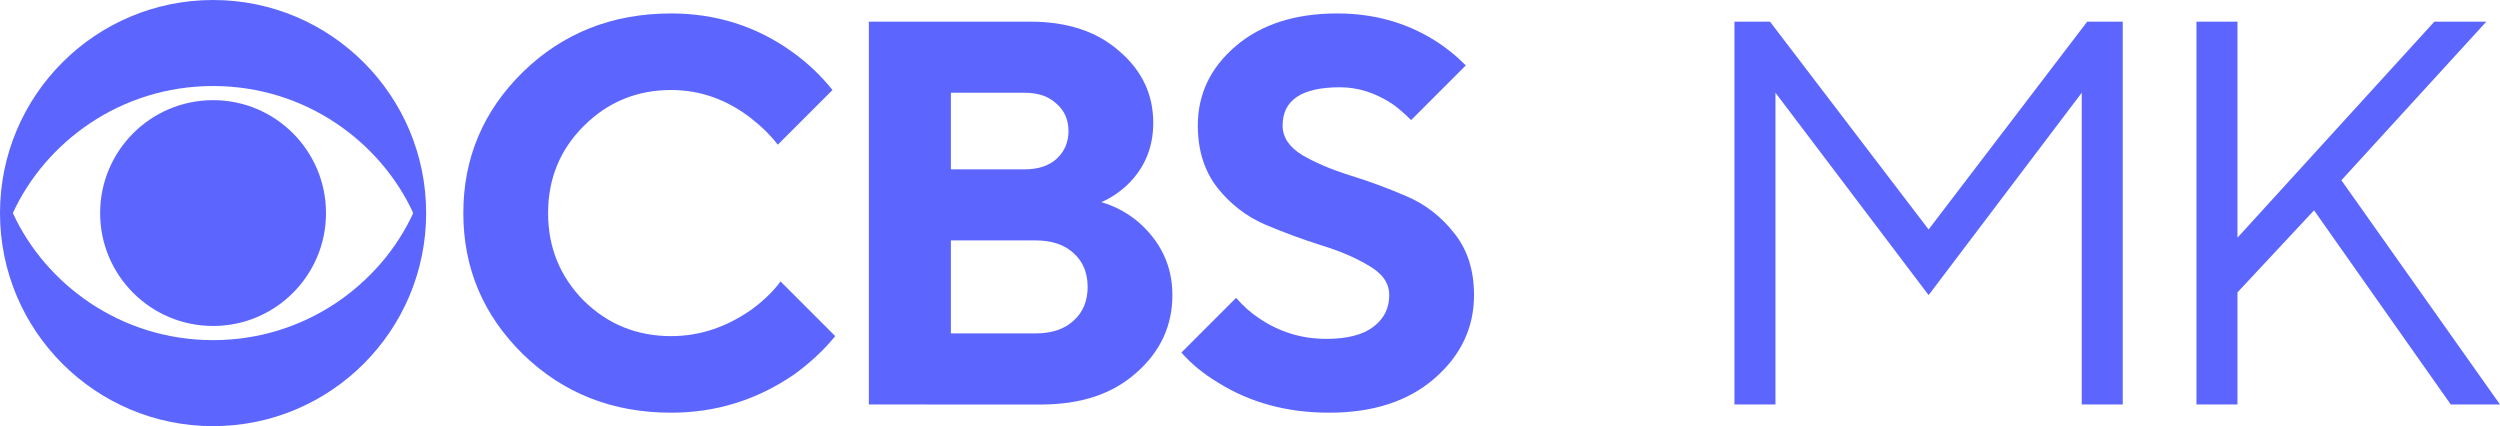
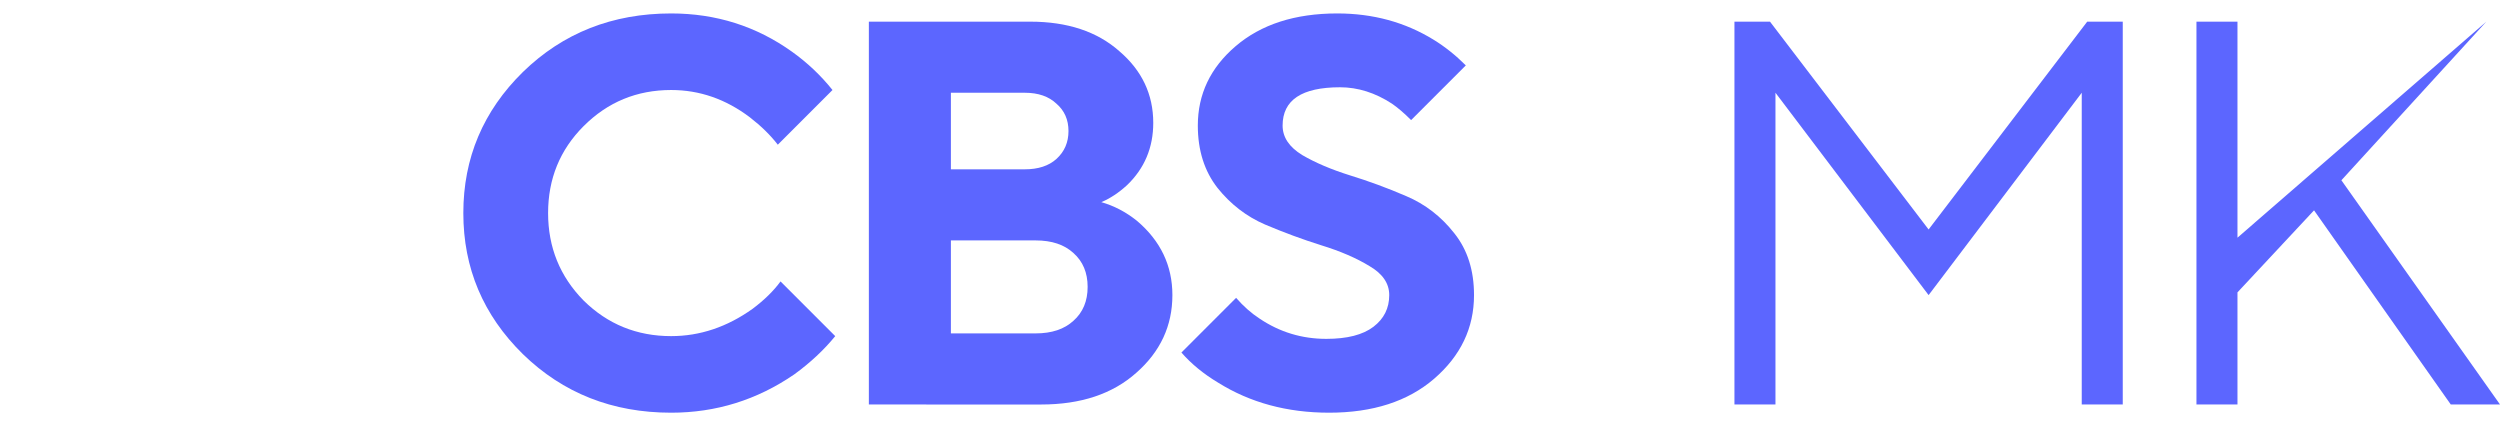
<svg xmlns="http://www.w3.org/2000/svg" xmlns:ns1="http://www.inkscape.org/namespaces/inkscape" xmlns:ns2="http://sodipodi.sourceforge.net/DTD/sodipodi-0.dtd" width="448.756mm" height="76.495mm" viewBox="0 0 448.756 76.495" version="1.1" id="svg64" ns1:version="1.4.2 (f4327f4, 2025-05-13)" ns2:docname="CBS_MK_(2020).svg" xml:space="preserve">
  <ns2:namedview id="namedview66" pagecolor="#ffffff" bordercolor="#000000" borderopacity="0.25" ns1:showpageshadow="2" ns1:pageopacity="0.0" ns1:pagecheckerboard="true" ns1:deskcolor="#d1d1d1" ns1:document-units="mm" showgrid="false" ns1:zoom="0.5946522" ns1:cx="847.55426" ns1:cy="145.46318" ns1:window-width="2560" ns1:window-height="1369" ns1:window-x="-8" ns1:window-y="-8" ns1:window-maximized="1" ns1:current-layer="layer1" />
  <defs id="defs61" />
  <g ns1:label="Layer 1" ns1:groupmode="layer" id="layer1">
    <g id="g12075" style="fill:#5c66ff;fill-opacity:1;stroke:none">
      <path d="m 140.109,50.519 9.817,9.817 q -3.043,3.731 -7.363,6.872 -10.014,6.872 -22.089,6.872 -15.806,0 -26.605,-10.505 -10.701,-10.505 -10.701,-25.329 0,-14.824 10.701,-25.329 10.799,-10.505 26.605,-10.505 12.075,0 21.696,6.872 4.123,2.945 7.265,6.872 l -9.817,9.817 q -1.963,-2.553 -5.007,-4.909 -6.479,-4.909 -14.137,-4.909 -9.228,0 -15.708,6.479 -6.381,6.381 -6.381,15.61 0,9.228 6.381,15.708 6.479,6.381 15.708,6.381 7.756,0 14.628,-4.909 3.142,-2.356 5.007,-4.909 z" style="font-weight:bold;font-size:40px;line-height:1.25;font-family:'TT Norms Pro';-inkscape-font-specification:'TT Norms Pro Bold';letter-spacing:-1.94px;baseline-shift:baseline;fill:#5c66ff;fill-opacity:1;stroke:none;stroke-width:2.454" id="path12014" />
      <path d="M 155.962,72.608 V 3.887 h 28.961 q 10.014,0 16.002,5.301 6.087,5.203 6.087,12.861 0,6.676 -4.712,11.192 -2.258,2.062 -4.614,3.043 3.436,0.982 6.381,3.338 6.381,5.4 6.381,13.352 0,8.247 -6.479,13.941 -6.381,5.694 -17.082,5.694 z m 14.726,-12.763 h 15.217 q 4.32,0 6.774,-2.258 2.553,-2.258 2.553,-6.087 0,-3.829 -2.553,-6.087 -2.454,-2.258 -6.774,-2.258 h -15.217 z m 0,-29.452 h 13.253 q 3.632,0 5.694,-1.865 2.16,-1.963 2.16,-5.007 0,-3.043 -2.16,-4.909 -2.062,-1.963 -5.694,-1.963 h -13.253 z" style="font-weight:bold;font-size:40px;line-height:1.25;font-family:'TT Norms Pro';-inkscape-font-specification:'TT Norms Pro Bold';letter-spacing:-1.94px;baseline-shift:baseline;fill:#5c66ff;fill-opacity:1;stroke:none;stroke-width:2.454" id="path12016" />
      <path d="m 212.067,63.281 9.817,-9.817 q 1.963,2.258 4.221,3.731 5.4,3.632 11.977,3.632 5.596,0 8.443,-2.16 2.847,-2.16 2.847,-5.694 0,-3.142 -3.534,-5.203 -3.534,-2.16 -8.639,-3.731 -5.007,-1.571 -10.112,-3.731 -5.007,-2.16 -8.541,-6.578 -3.534,-4.516 -3.534,-11.192 0,-8.443 6.774,-14.235 6.872,-5.89 18.26,-5.89 9.621,0 17.279,4.712 3.043,1.865 5.792,4.614 l -9.817,9.817 q -1.865,-1.865 -3.436,-2.945 -4.516,-2.945 -9.326,-2.945 -10.308,0 -10.308,6.872 0,3.142 3.534,5.301 3.534,2.062 8.541,3.632 5.105,1.571 10.112,3.731 5.105,2.16 8.639,6.676 3.534,4.418 3.534,11.094 0,8.836 -7.167,15.021 -7.068,6.087 -18.849,6.087 -11.29,0 -19.929,-5.4 -3.927,-2.356 -6.578,-5.4 z" style="font-weight:bold;font-size:40px;line-height:1.25;font-family:'TT Norms Pro';-inkscape-font-specification:'TT Norms Pro Bold';letter-spacing:-1.94px;baseline-shift:baseline;fill:#5c66ff;fill-opacity:1;stroke:none;stroke-width:2.454" id="path12018" />
-       <path id="path440" style="fill:#5c66ff;fill-opacity:1;stroke:none;stroke-width:0.076" d="m 38.25,17.978 c -11.202,4.2e-5 -20.276,9.078 -20.276,20.269 0,11.194 9.074,20.266 20.276,20.266 11.195,0 20.268,-9.072 20.268,-20.266 0,-11.191 -9.073,-20.269 -20.268,-20.269 z" ns2:nodetypes="sssss" />
-       <path id="path442" style="fill:#5c66ff;fill-opacity:1;stroke:none;stroke-width:0.076" d="M 38.25,2.062648e-6 C 17.124,2.062648e-6 3.694949e-6,17.126 3.694949e-6,38.247 3.694949e-6,59.373 17.124,76.495 38.25,76.495 c 21.114,0 38.244,-17.121 38.244,-38.248 C 76.495,17.126 59.364,2.062648e-6 38.25,2.062648e-6 Z M 38.25,15.443 c 16.684,0 30.129,10.158 35.924,22.804 C 68.38,50.891 54.935,61.055 38.25,61.055 21.559,61.055 8.107,50.891 2.309,38.247 8.107,25.601 21.559,15.443 38.25,15.443 Z" />
    </g>
    <path style="font-size:16.933px;font-family:'TT Norms Pro';-inkscape-font-specification:'TT Norms Pro';letter-spacing:0px;fill:#5c66ff;fill-opacity:1;stroke-width:0;stroke-opacity:0.902" d="m 311.337,72.608 h 7.363 V 16.649 l 27.489,36.324 27.488,-36.324 v 55.959 h 7.363 V 3.887 h -6.381 L 346.188,41.192 317.718,3.887 h -6.381 z" id="text2" />
-     <path style="font-size:16.933px;font-family:'TT Norms Pro';-inkscape-font-specification:'TT Norms Pro';letter-spacing:0px;fill:#5c66ff;fill-opacity:1;stroke-width:0;stroke-opacity:0.902" d="m 394.269,72.608 h 7.363 V 52.482 l 13.744,-14.726 24.544,34.851 h 8.836 L 420.285,32.357 446.301,3.887 h -9.327 L 401.632,42.665 V 3.887 h -7.363 z" id="text3" />
+     <path style="font-size:16.933px;font-family:'TT Norms Pro';-inkscape-font-specification:'TT Norms Pro';letter-spacing:0px;fill:#5c66ff;fill-opacity:1;stroke-width:0;stroke-opacity:0.902" d="m 394.269,72.608 h 7.363 V 52.482 l 13.744,-14.726 24.544,34.851 h 8.836 L 420.285,32.357 446.301,3.887 L 401.632,42.665 V 3.887 h -7.363 z" id="text3" />
  </g>
</svg>